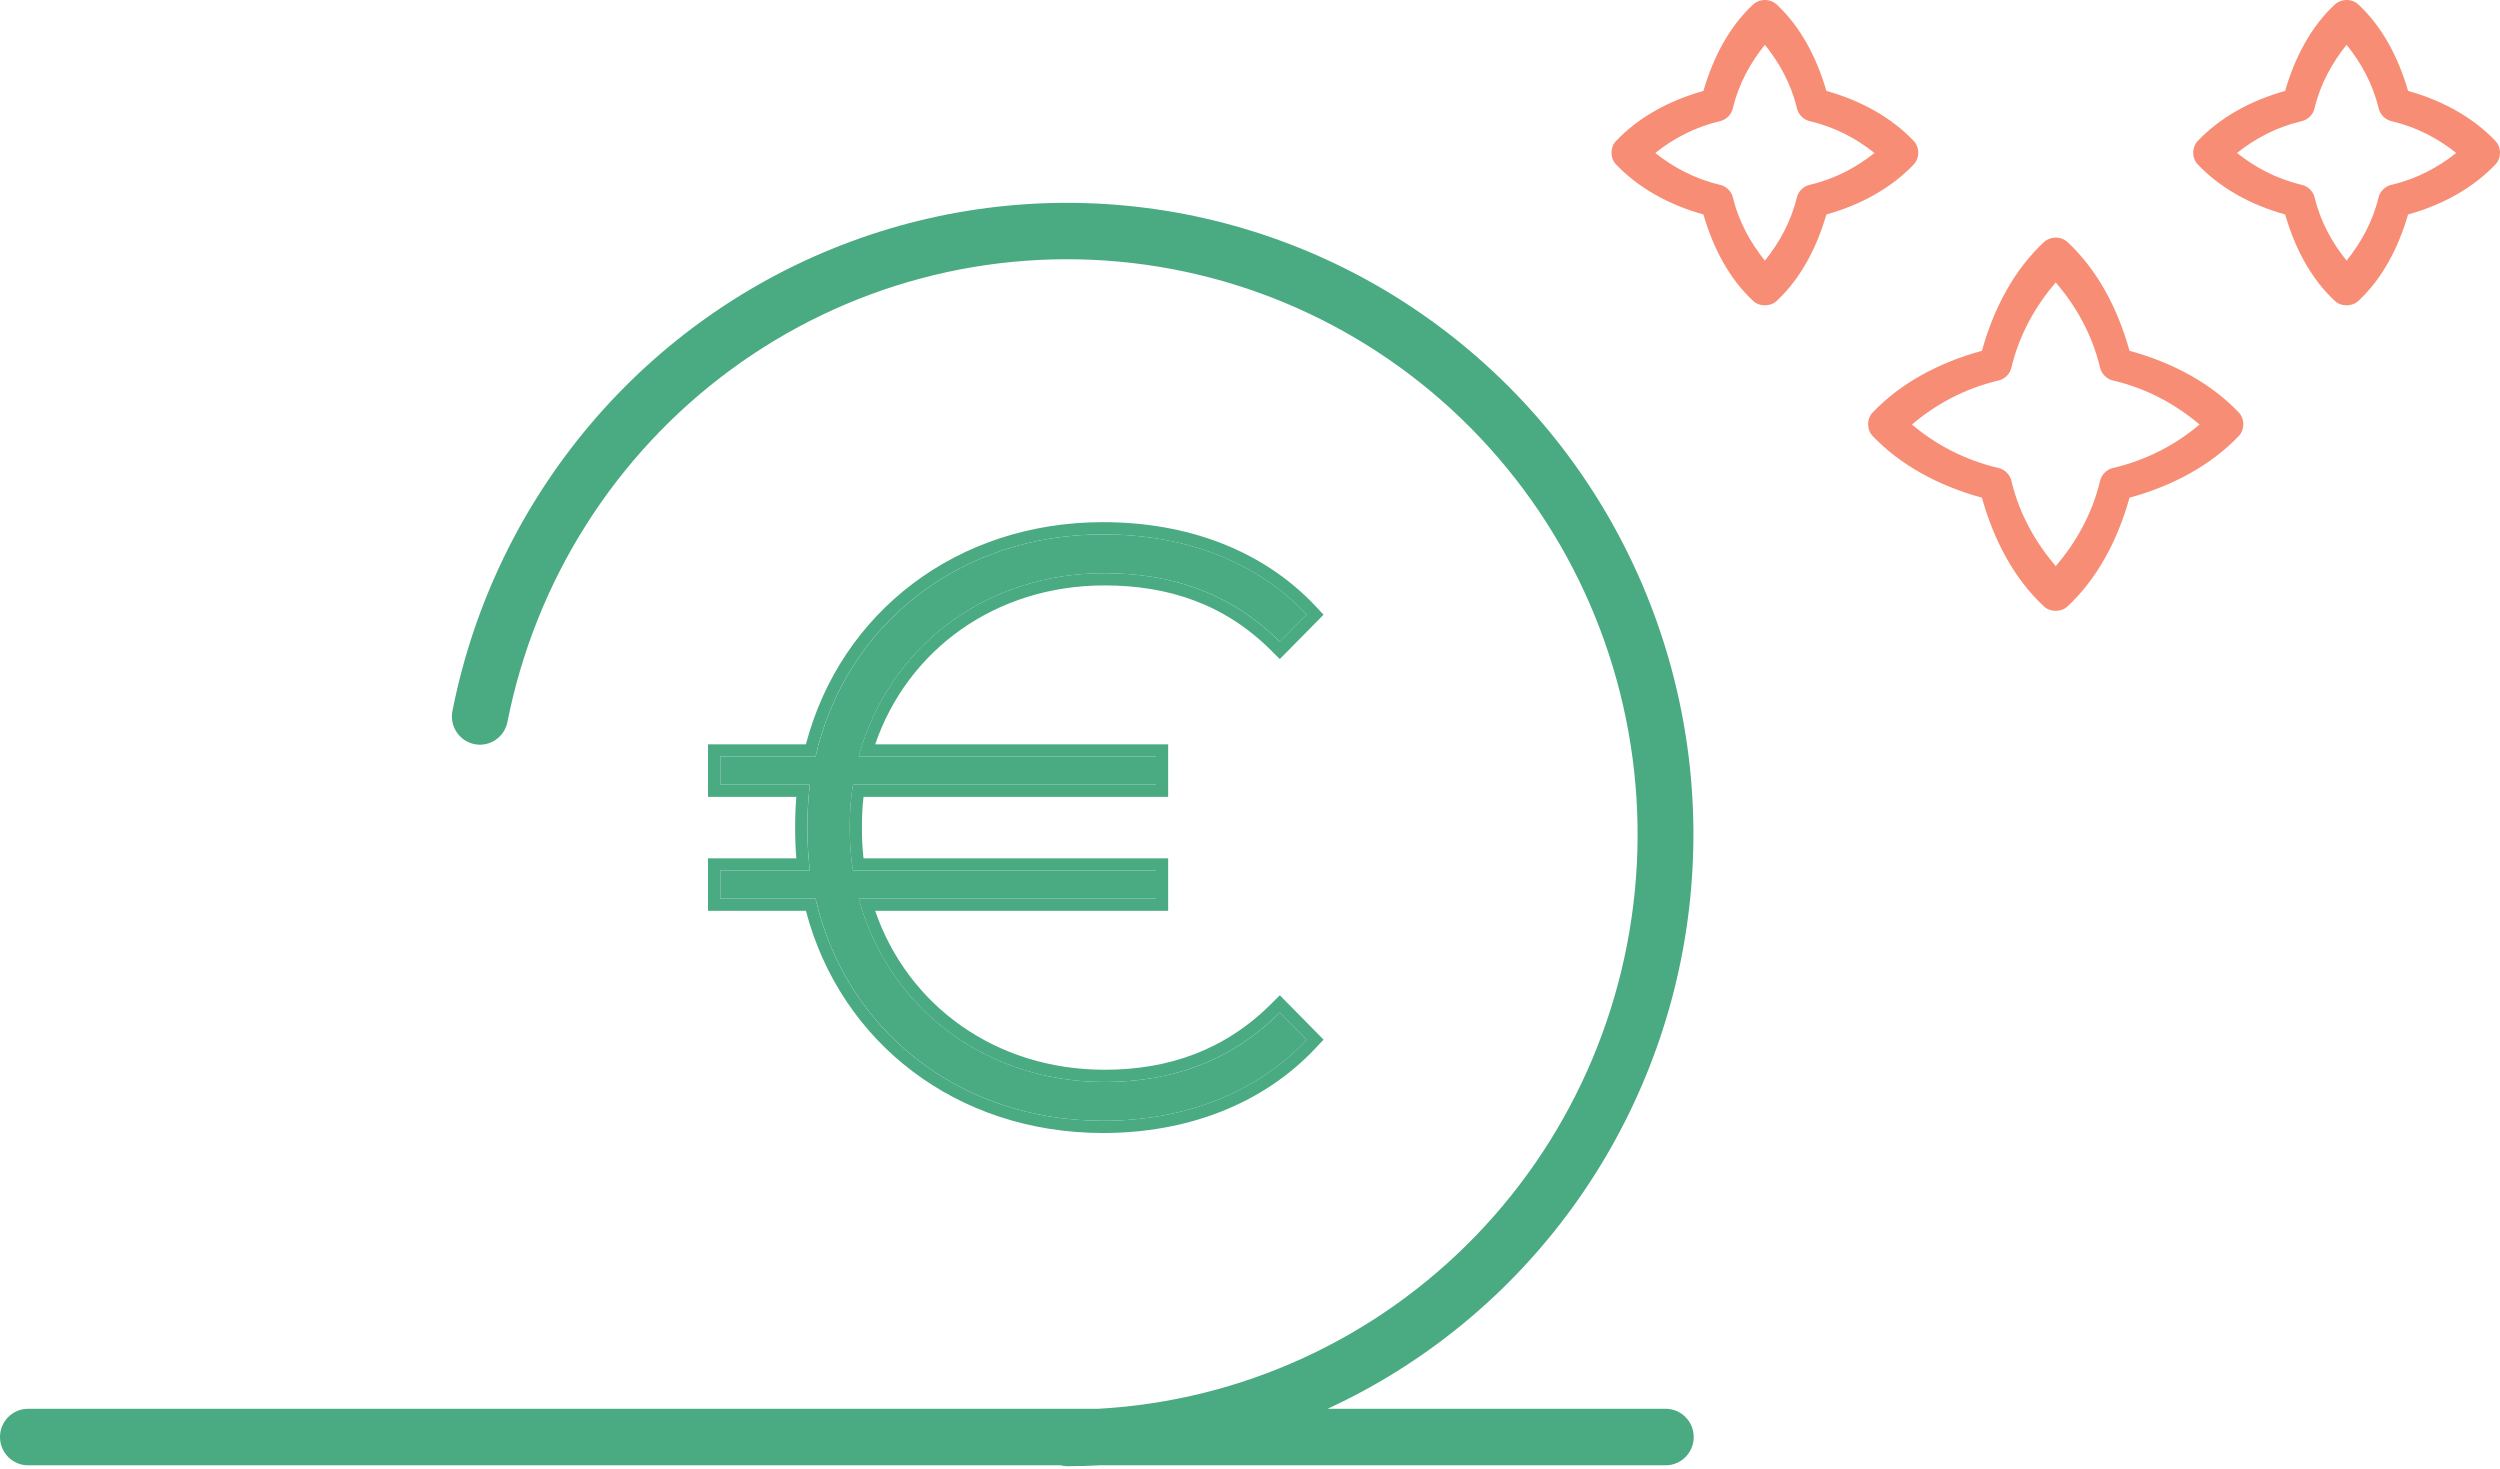
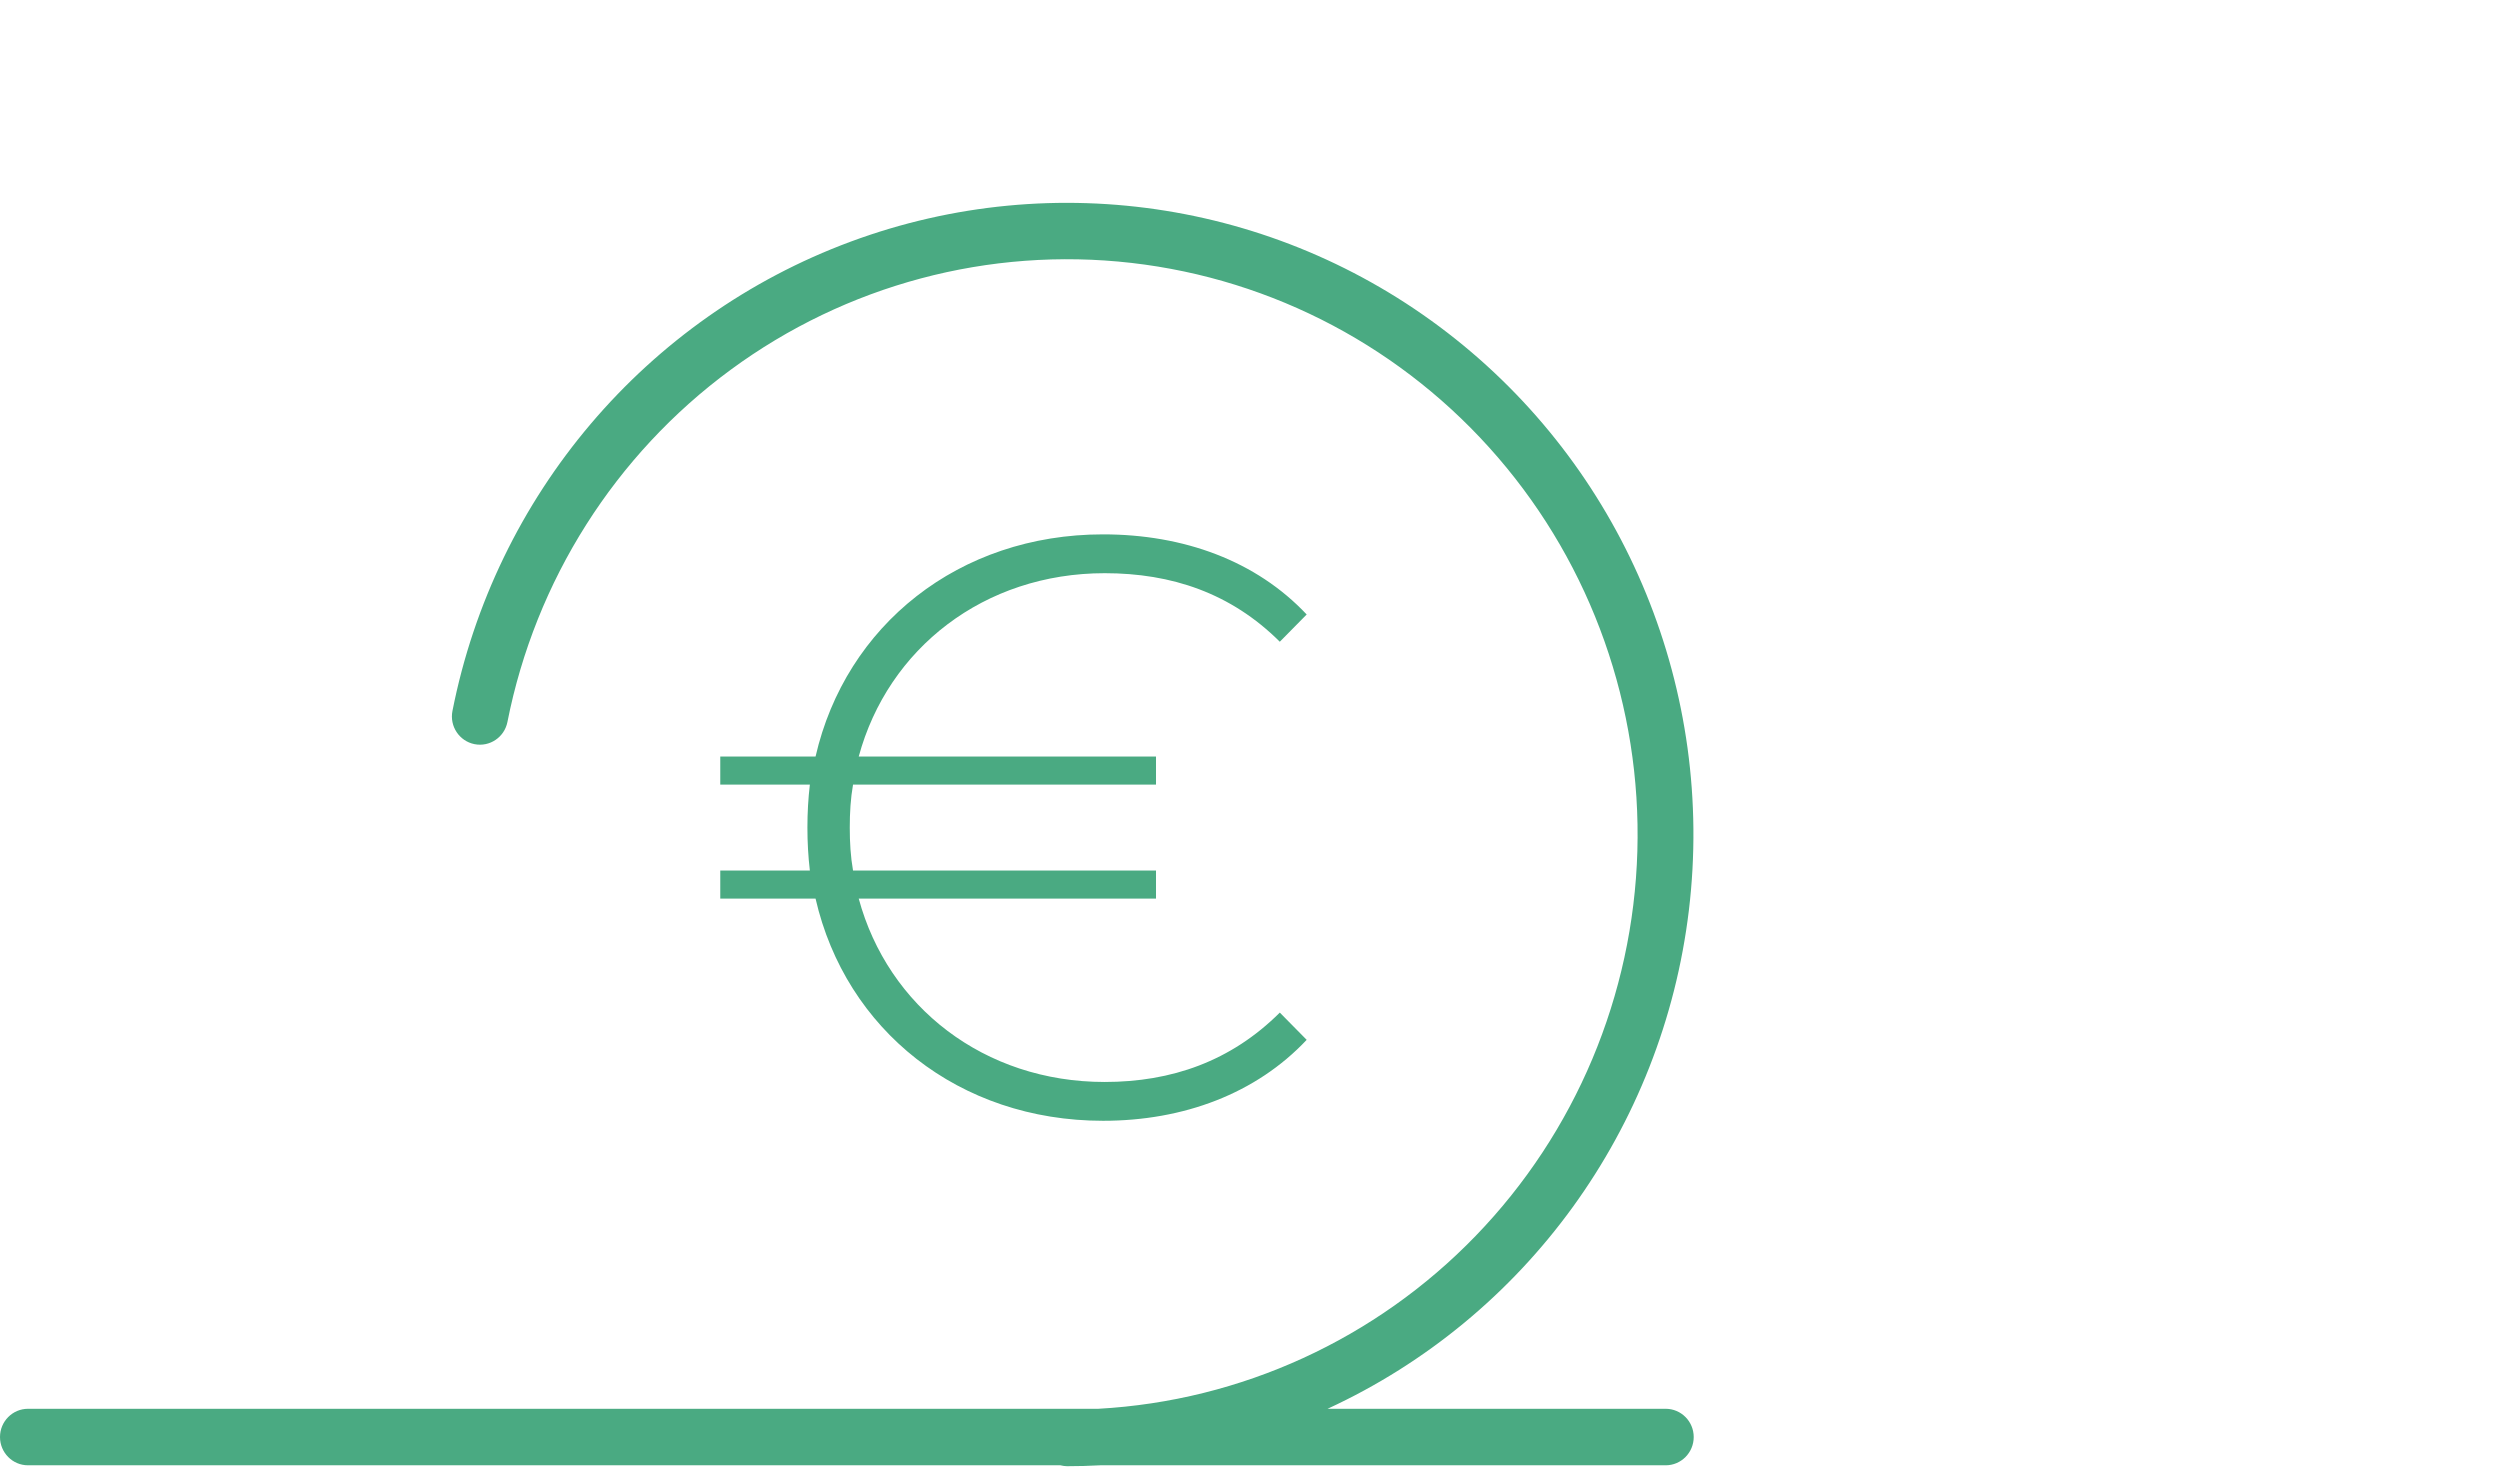
<svg xmlns="http://www.w3.org/2000/svg" width="194" height="114" viewBox="0 0 194 114" fill="none">
  <path d="M85.724 83.961C76.37 83.961 68.912 78.128 66.637 69.732H89.706V67.553H66.195C66.005 66.463 65.942 65.374 65.942 64.22C65.942 63.066 66.005 61.977 66.195 60.887H89.706V58.708H66.637C68.912 50.312 76.37 44.48 85.724 44.48C90.907 44.48 95.52 46.018 99.313 49.799L101.398 47.684C97.48 43.518 91.855 41.467 85.598 41.467C74.411 41.467 65.626 48.517 63.287 58.708H55.893V60.887H62.845C62.718 61.977 62.655 63.066 62.655 64.22C62.655 65.374 62.718 66.463 62.845 67.553H55.893V69.732H63.287C65.626 79.923 74.411 86.973 85.598 86.973C91.855 86.973 97.48 84.858 101.398 80.692L99.313 78.577C95.52 82.358 90.907 83.961 85.724 83.961Z" fill="#4AAA82" />
-   <path fill-rule="evenodd" clip-rule="evenodd" d="M99.15 49.644C95.388 45.976 90.83 44.48 85.719 44.48C76.722 44.48 69.478 49.876 66.915 57.76C66.813 58.072 66.719 58.389 66.632 58.708H89.701V60.887H66.19C66 61.977 65.937 63.067 65.937 64.22C65.937 65.374 66 66.463 66.19 67.553H89.701V69.732H66.632C66.719 70.052 66.813 70.368 66.915 70.68C69.478 78.564 76.722 83.961 85.719 83.961C90.829 83.961 95.386 82.403 99.147 78.735C99.201 78.683 99.254 78.63 99.308 78.577L101.393 80.692C97.475 84.858 91.85 86.973 85.593 86.973C74.406 86.973 65.621 79.923 63.282 69.732H55.888V67.553H62.84C62.803 67.238 62.772 66.922 62.746 66.605C62.682 65.827 62.65 65.04 62.65 64.22C62.65 63.401 62.682 62.613 62.746 61.836C62.772 61.518 62.803 61.203 62.84 60.887H55.888V58.708H63.282C65.621 48.518 74.406 41.467 85.593 41.467C91.85 41.467 97.475 43.518 101.393 47.684L99.308 49.799C99.255 49.747 99.203 49.696 99.15 49.644ZM62.539 57.76C65.227 47.523 74.249 40.519 85.593 40.519C92.054 40.519 97.951 42.64 102.084 47.035L102.71 47.7L99.313 51.144L98.638 50.471C95.053 46.896 90.696 45.428 85.719 45.428C77.238 45.428 70.432 50.432 67.914 57.76H90.649V61.836H67.01C66.919 62.602 66.885 63.387 66.885 64.22C66.885 65.053 66.919 65.838 67.01 66.605H90.649V70.68H67.914C70.432 78.008 77.238 83.013 85.719 83.013C90.687 83.013 95.048 81.486 98.638 77.906L99.313 77.233L102.71 80.677L102.084 81.341C97.955 85.731 92.062 87.921 85.593 87.921C74.249 87.921 65.227 80.918 62.539 70.68H54.94V66.605H61.795C61.733 65.826 61.702 65.038 61.702 64.22C61.702 63.402 61.733 62.614 61.795 61.836H54.94V57.76H62.539Z" fill="#4AAA82" />
-   <path d="M136.749 0.018C136.488 0.055 136.239 0.171 136.043 0.347C134.206 2.055 132.948 4.424 132.185 7.055C129.493 7.807 127.123 9.121 125.381 10.964C124.942 11.443 124.942 12.255 125.381 12.734C127.123 14.578 129.494 15.892 132.185 16.644C132.948 19.276 134.206 21.643 136.043 23.352C136.53 23.809 137.381 23.809 137.869 23.352C139.706 21.643 140.964 19.275 141.727 16.644C144.418 15.891 146.789 14.578 148.531 12.734C148.969 12.255 148.969 11.444 148.531 10.964C146.788 9.121 144.419 7.806 141.727 7.055C140.964 4.423 139.706 2.055 137.869 0.347C137.572 0.076 137.146 -0.049 136.748 0.018H136.749ZM181.889 0.018C181.628 0.055 181.379 0.171 181.183 0.347C179.346 2.055 178.088 4.424 177.325 7.055C174.633 7.807 172.264 9.121 170.521 10.964C170.083 11.443 170.083 12.255 170.521 12.734C172.263 14.578 174.634 15.892 177.325 16.644C178.088 19.276 179.346 21.643 181.183 23.352C181.671 23.809 182.522 23.809 183.009 23.352C184.846 21.643 186.104 19.275 186.867 16.644C189.559 15.891 191.93 14.578 193.671 12.734C194.11 12.255 194.11 11.444 193.671 10.964C191.928 9.121 189.559 7.806 186.867 7.055C186.104 4.423 184.846 2.055 183.009 0.347C182.713 0.076 182.286 -0.049 181.888 0.018H181.889ZM136.955 3.475C138.051 4.84 138.976 6.456 139.445 8.414C139.556 8.892 139.959 9.292 140.44 9.402C142.431 9.87 144.079 10.77 145.461 11.871C144.082 12.968 142.426 13.873 140.44 14.341C139.968 14.444 139.569 14.824 139.445 15.287C138.976 17.245 138.051 18.861 136.955 20.226C135.86 18.861 134.934 17.245 134.466 15.287C134.342 14.824 133.941 14.444 133.47 14.341C131.484 13.873 129.829 12.967 128.449 11.871C129.83 10.77 131.479 9.87 133.47 9.402C133.953 9.292 134.355 8.893 134.466 8.414C134.934 6.456 135.86 4.84 136.955 3.475ZM182.095 3.475C183.191 4.84 184.116 6.456 184.585 8.414C184.696 8.892 185.099 9.292 185.581 9.402C187.572 9.87 189.219 10.77 190.601 11.871C189.222 12.968 187.566 13.873 185.581 14.341C185.108 14.444 184.709 14.824 184.585 15.287C184.116 17.245 183.191 18.861 182.095 20.226C181 18.861 180.075 17.245 179.606 15.287C179.482 14.824 179.082 14.444 178.61 14.341C176.625 13.873 174.97 12.967 173.59 11.871C174.971 10.77 176.619 9.87 178.61 9.402C179.093 9.292 179.495 8.893 179.606 8.414C180.075 6.456 181 4.84 182.095 3.475ZM159.317 18.455C159.056 18.492 158.807 18.609 158.611 18.784C156.313 20.921 154.726 23.89 153.798 27.221C150.437 28.14 147.448 29.755 145.292 32.036C144.854 32.515 144.854 33.327 145.292 33.806C147.447 36.086 150.438 37.702 153.798 38.622C154.725 41.953 156.313 44.922 158.611 47.059C159.098 47.516 159.949 47.516 160.437 47.059C162.734 44.922 164.322 41.953 165.25 38.622C168.61 37.702 171.6 36.087 173.756 33.806C174.194 33.328 174.194 32.516 173.756 32.036C171.6 29.755 168.611 28.14 165.25 27.221C164.323 23.89 162.735 20.921 160.437 18.784C160.14 18.513 159.714 18.388 159.316 18.455H159.317ZM159.526 21.913C161.059 23.706 162.336 25.894 162.969 28.539C163.08 29.016 163.483 29.416 163.964 29.526C166.649 30.159 168.872 31.406 170.686 32.943C168.873 34.474 166.643 35.687 163.964 36.317C163.482 36.428 163.08 36.826 162.969 37.305C162.336 39.95 161.059 42.136 159.526 43.931C157.992 42.137 156.715 39.95 156.082 37.305C155.971 36.827 155.568 36.428 155.087 36.317C152.408 35.687 150.177 34.474 148.365 32.943C150.18 31.406 152.402 30.159 155.087 29.526C155.569 29.416 155.971 29.017 156.082 28.539C156.715 25.894 157.992 23.707 159.526 21.913Z" fill="#F88D76" />
  <path d="M103.021 109.321H113.162L129.257 109.322C130.458 109.322 131.432 110.302 131.432 111.514C131.432 112.725 130.458 113.707 129.257 113.707H85.376C84.524 113.753 83.669 113.777 82.806 113.777C82.632 113.774 82.457 113.751 82.288 113.707H2.175C0.974 113.707 0 112.725 0 111.514C0 110.302 0.974 109.322 2.175 109.322H7.845L13.509 109.321H23.764H28.25L57.276 109.321L61.761 109.321H61.762L72.016 109.321L77.689 109.322H85.226C96.31 108.708 106.762 103.921 114.51 95.906C122.258 87.893 126.737 77.237 127.059 66.05C127.383 54.863 123.526 43.963 116.252 35.51C108.979 27.055 98.822 21.662 87.791 20.401C76.76 19.14 65.663 22.101 56.696 28.698C47.729 35.296 41.547 45.048 39.377 56.023C39.143 57.211 37.998 57.982 36.82 57.746C35.642 57.51 34.876 56.357 35.11 55.169C38.418 38.436 50.122 24.642 66.008 18.753C81.896 12.865 99.677 15.727 112.952 26.313C126.228 36.898 133.087 53.682 131.059 70.623C129.033 87.563 118.412 102.22 103.021 109.321Z" fill="#4AAA82" />
</svg>